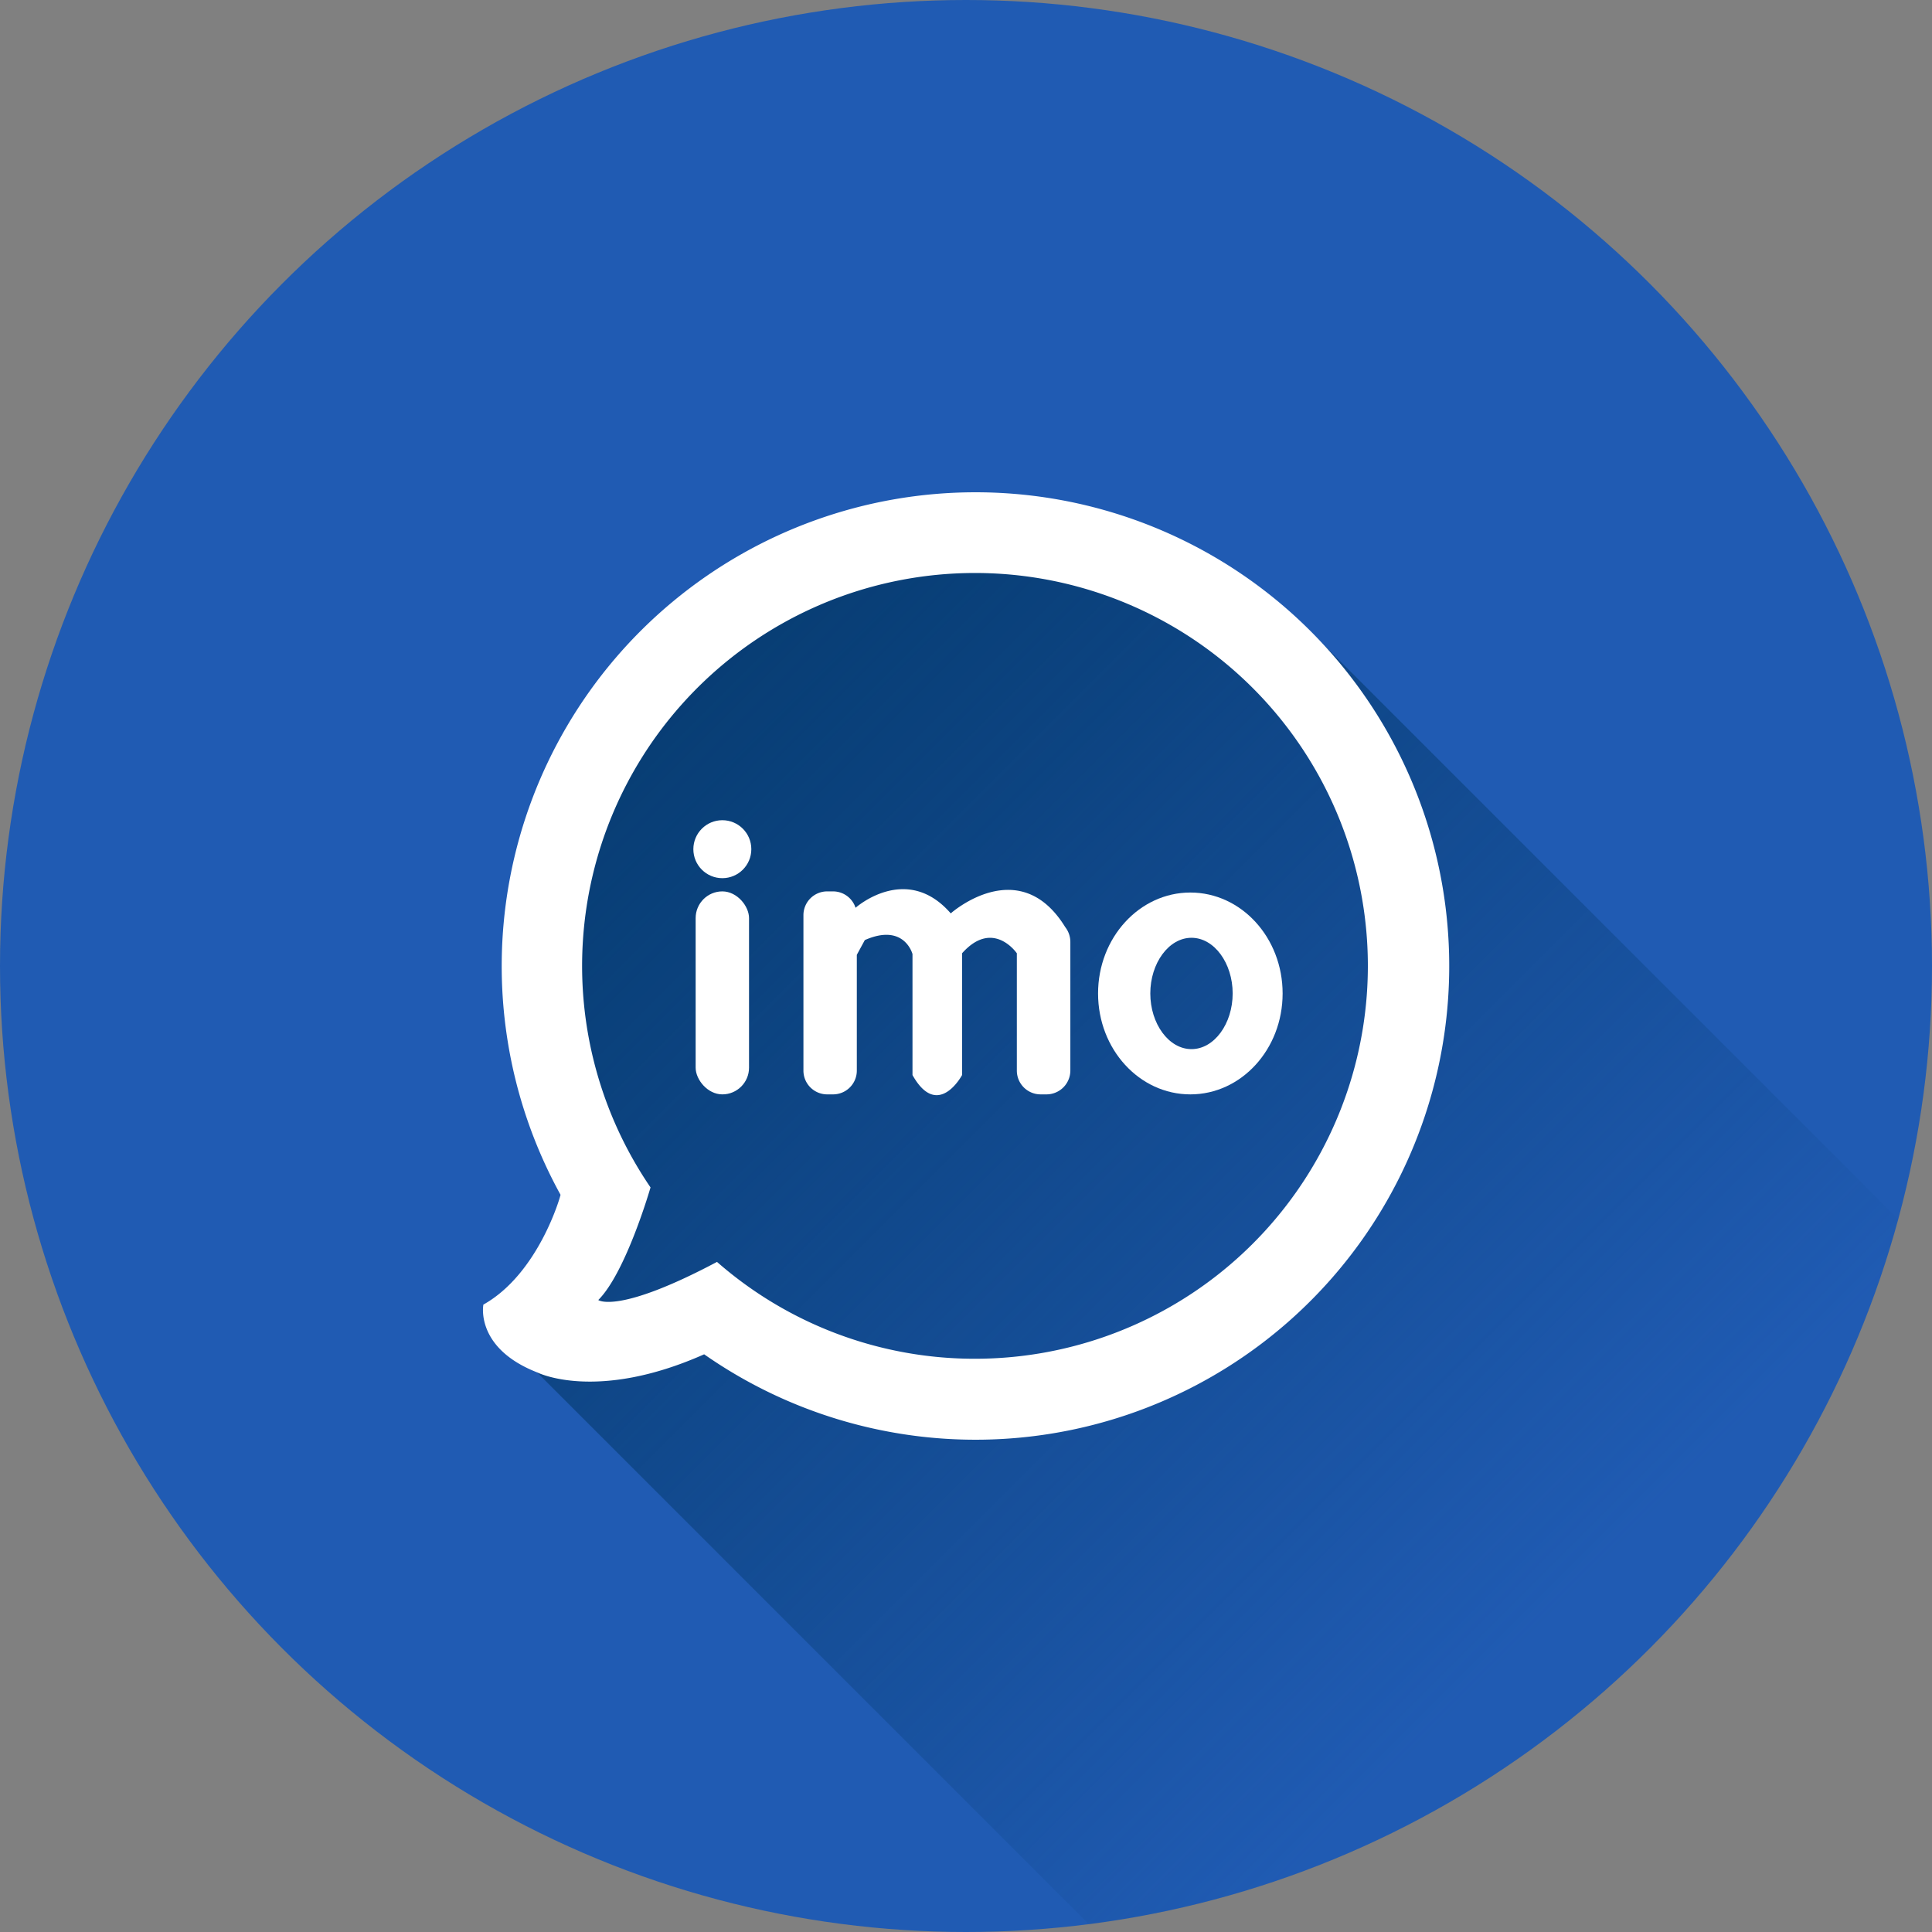
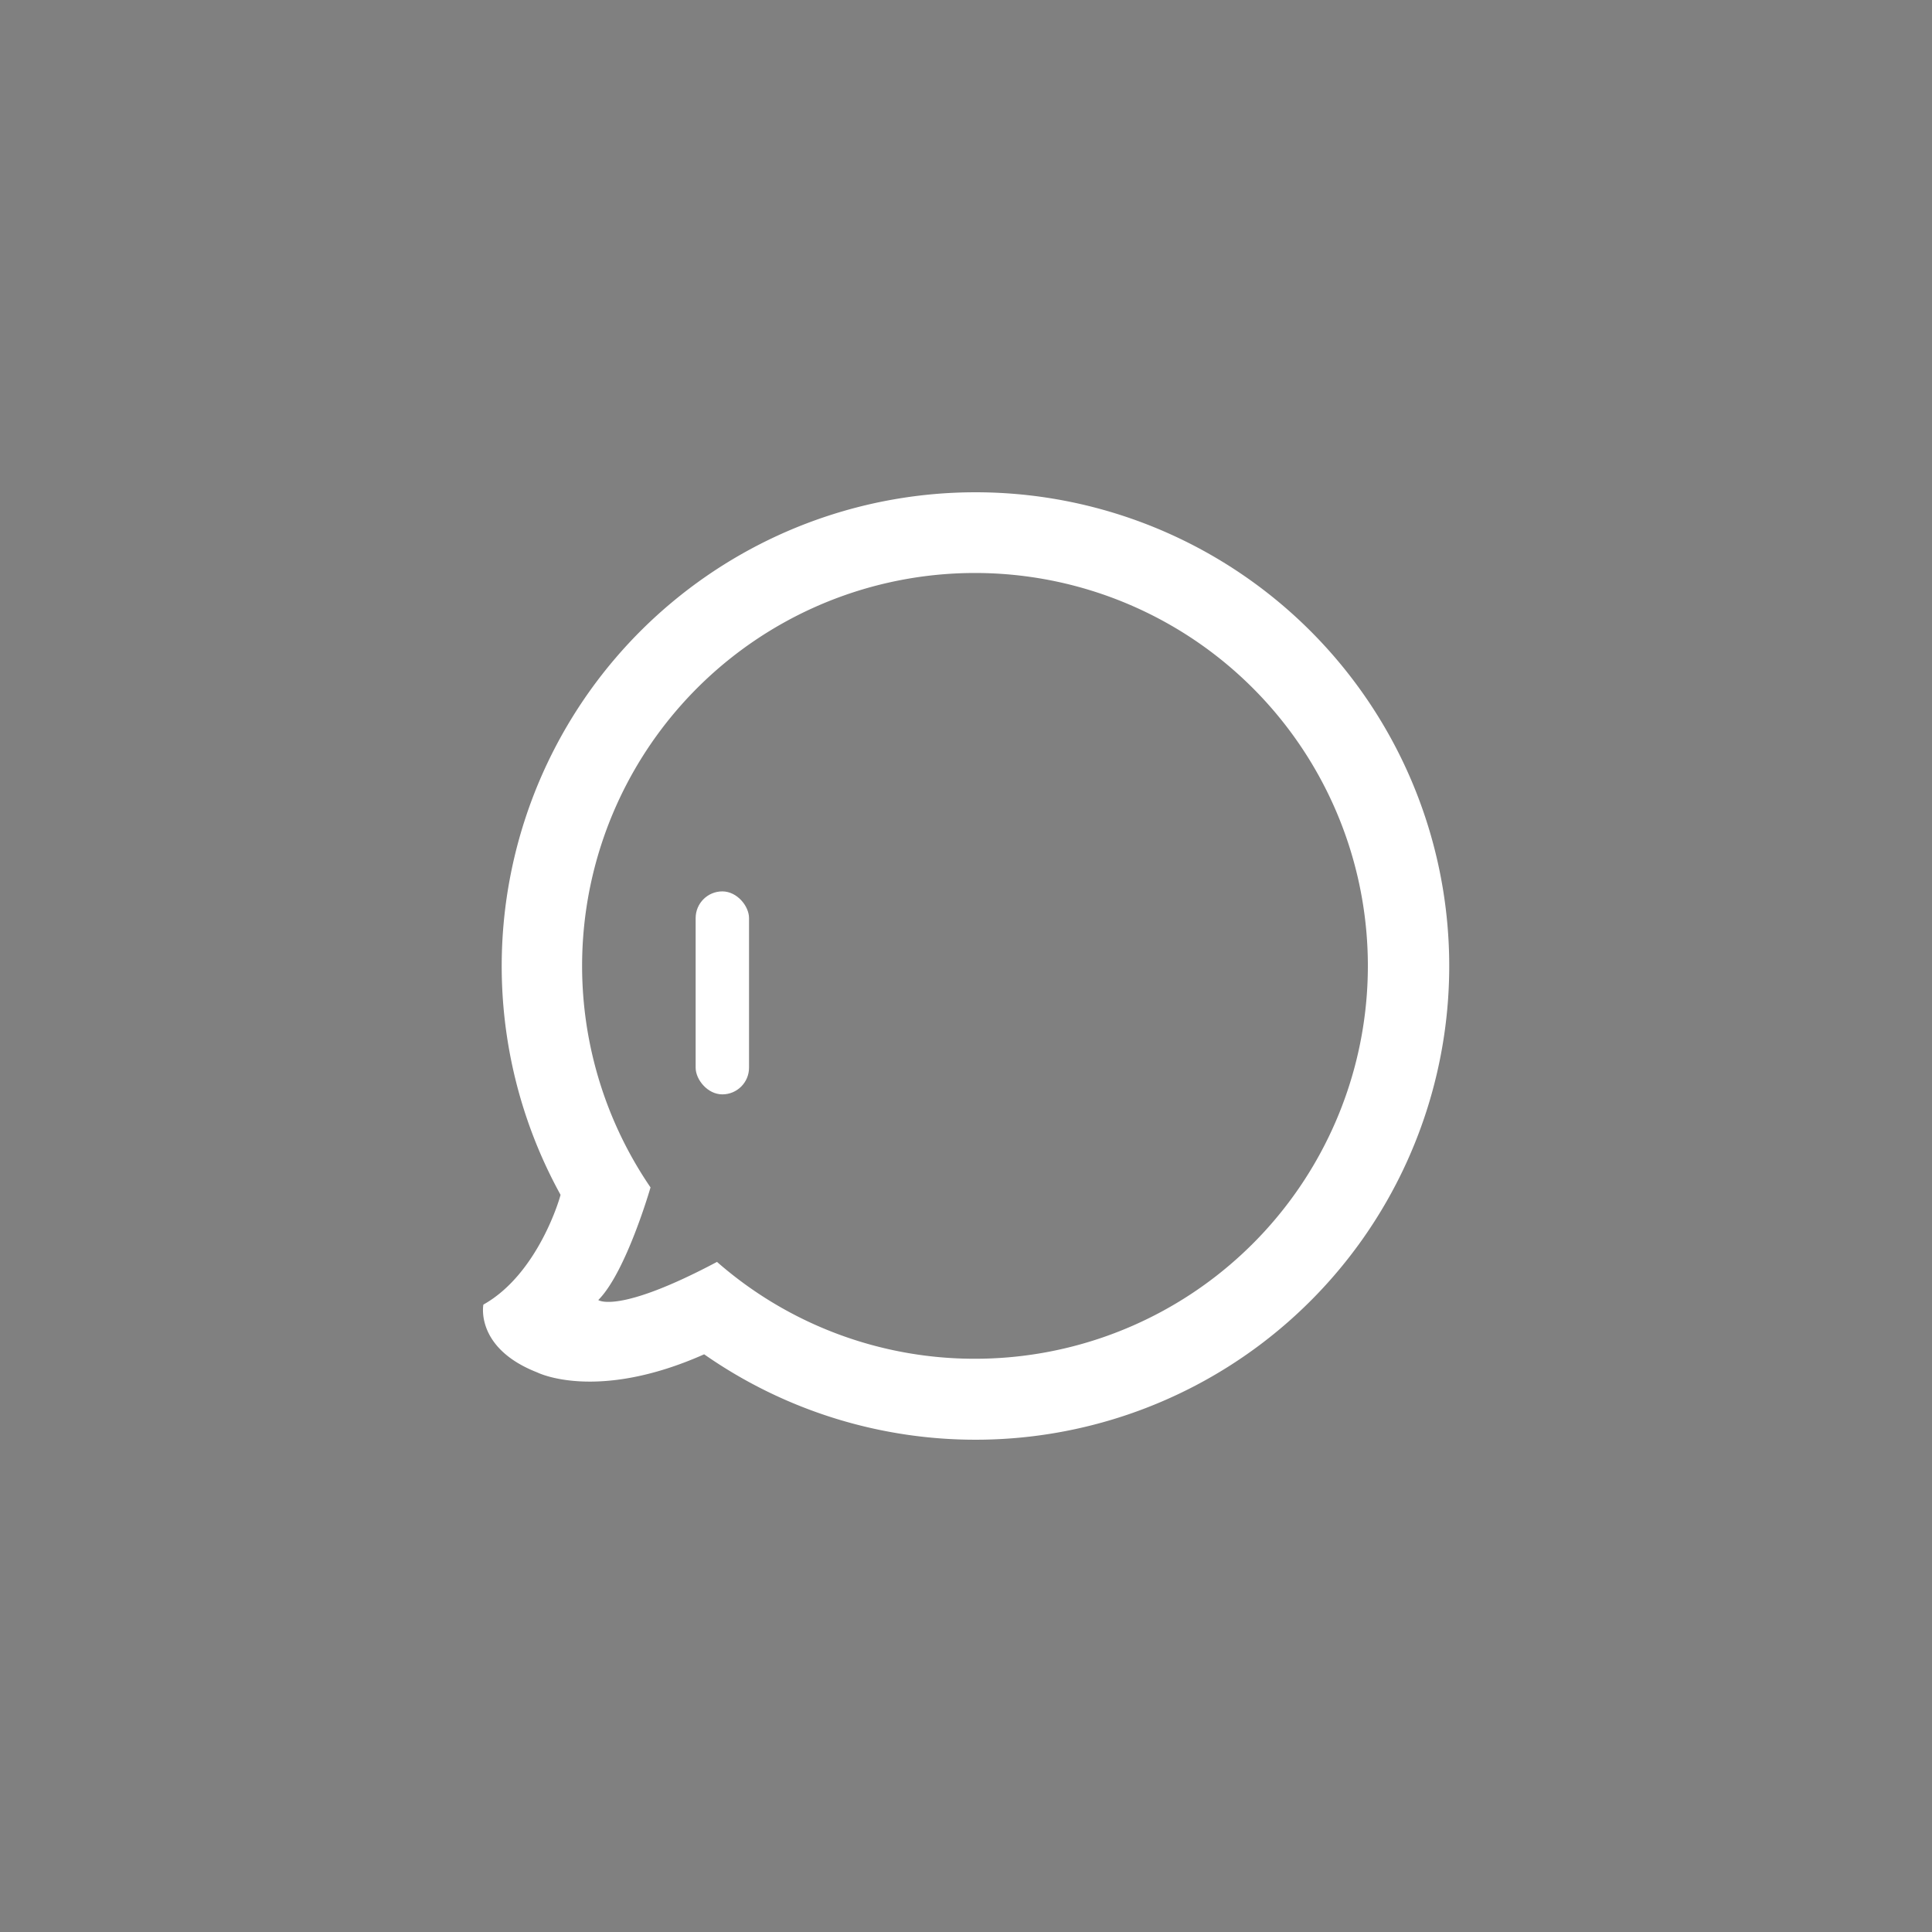
<svg xmlns="http://www.w3.org/2000/svg" height="512" viewBox="0 0 152 152" width="512">
  <rect x="0" y="0" width="152" height="152" fill="#808080" stroke="none" />
  <linearGradient id="linear-gradient" gradientUnits="userSpaceOnUse" x1="49.47" x2="123.72" y1="55.62" y2="129.87">
    <stop offset="0" stop-color="#073d73" />
    <stop offset=".23" stop-color="#073d73" stop-opacity=".8" />
    <stop offset=".71" stop-color="#073d73" stop-opacity=".29" />
    <stop offset=".97" stop-color="#073d73" stop-opacity="0" />
  </linearGradient>
  <g id="Layer_2" data-name="Layer 2">
    <g id="_23.imo" data-name="23.imo">
-       <circle id="background" cx="76" cy="76" fill="#205bb3" r="76" />
-       <path id="shadow" d="m149.35 95.93a76 76 0 0 1 -63.68 55.46l-43.39-43.39 5.79-13.15-5.78-18.85c10.28-53.57 60.42-26.71 60.42-26.71z" fill="url(#linear-gradient)" />
      <g id="icon" fill="#fff">
        <path d="m76.73 38.73a37.28 37.28 0 0 0 -32.63 55.27c0 .09-1.72 6.2-6.07 8.64 0 0-.68 3.42 4.25 5.34 0 0 4.63 2.34 13.12-1.43a37.27 37.27 0 1 0 21.33-67.82zm0 68.17a30.75 30.75 0 0 1 -20.32-7.62c-7.82 4.15-9.34 3-9.34 3 2.19-2.19 4.11-8.86 4.11-8.86a30.91 30.91 0 1 1 25.55 13.48z" />
        <rect height="15.97" rx="2.1" width="4.2" x="54.73" y="70.13" />
-         <path d="m84.21 74.1v10.13a1.88 1.88 0 0 1 -1.88 1.87h-.45a1.87 1.87 0 0 1 -1.88-1.87v-9.23s-1.87-2.74-4.31 0v9.58s-1.9 3.56-3.9 0v-9.52s-.64-2.47-3.75-1.1l-.63 1.16v9.11a1.87 1.87 0 0 1 -1.87 1.87h-.46a1.87 1.87 0 0 1 -1.87-1.87v-12.23a1.87 1.87 0 0 1 1.87-1.87h.46a1.86 1.86 0 0 1 1.77 1.29s4-3.57 7.49.44c0 0 5.38-4.8 9 1.07a1.91 1.91 0 0 1 .41 1.17z" />
-         <circle cx="56.83" cy="66.81" r="2.28" />
-         <path d="m93.65 70.22c-4 0-7.26 3.55-7.26 7.94s3.25 7.94 7.26 7.94 7.26-3.55 7.26-7.94-3.25-7.94-7.26-7.94zm.09 12.32c-1.79 0-3.24-2-3.24-4.38s1.45-4.38 3.24-4.38 3.24 2 3.24 4.38-1.45 4.38-3.24 4.38z" />
      </g>
    </g>
  </g>
</svg>